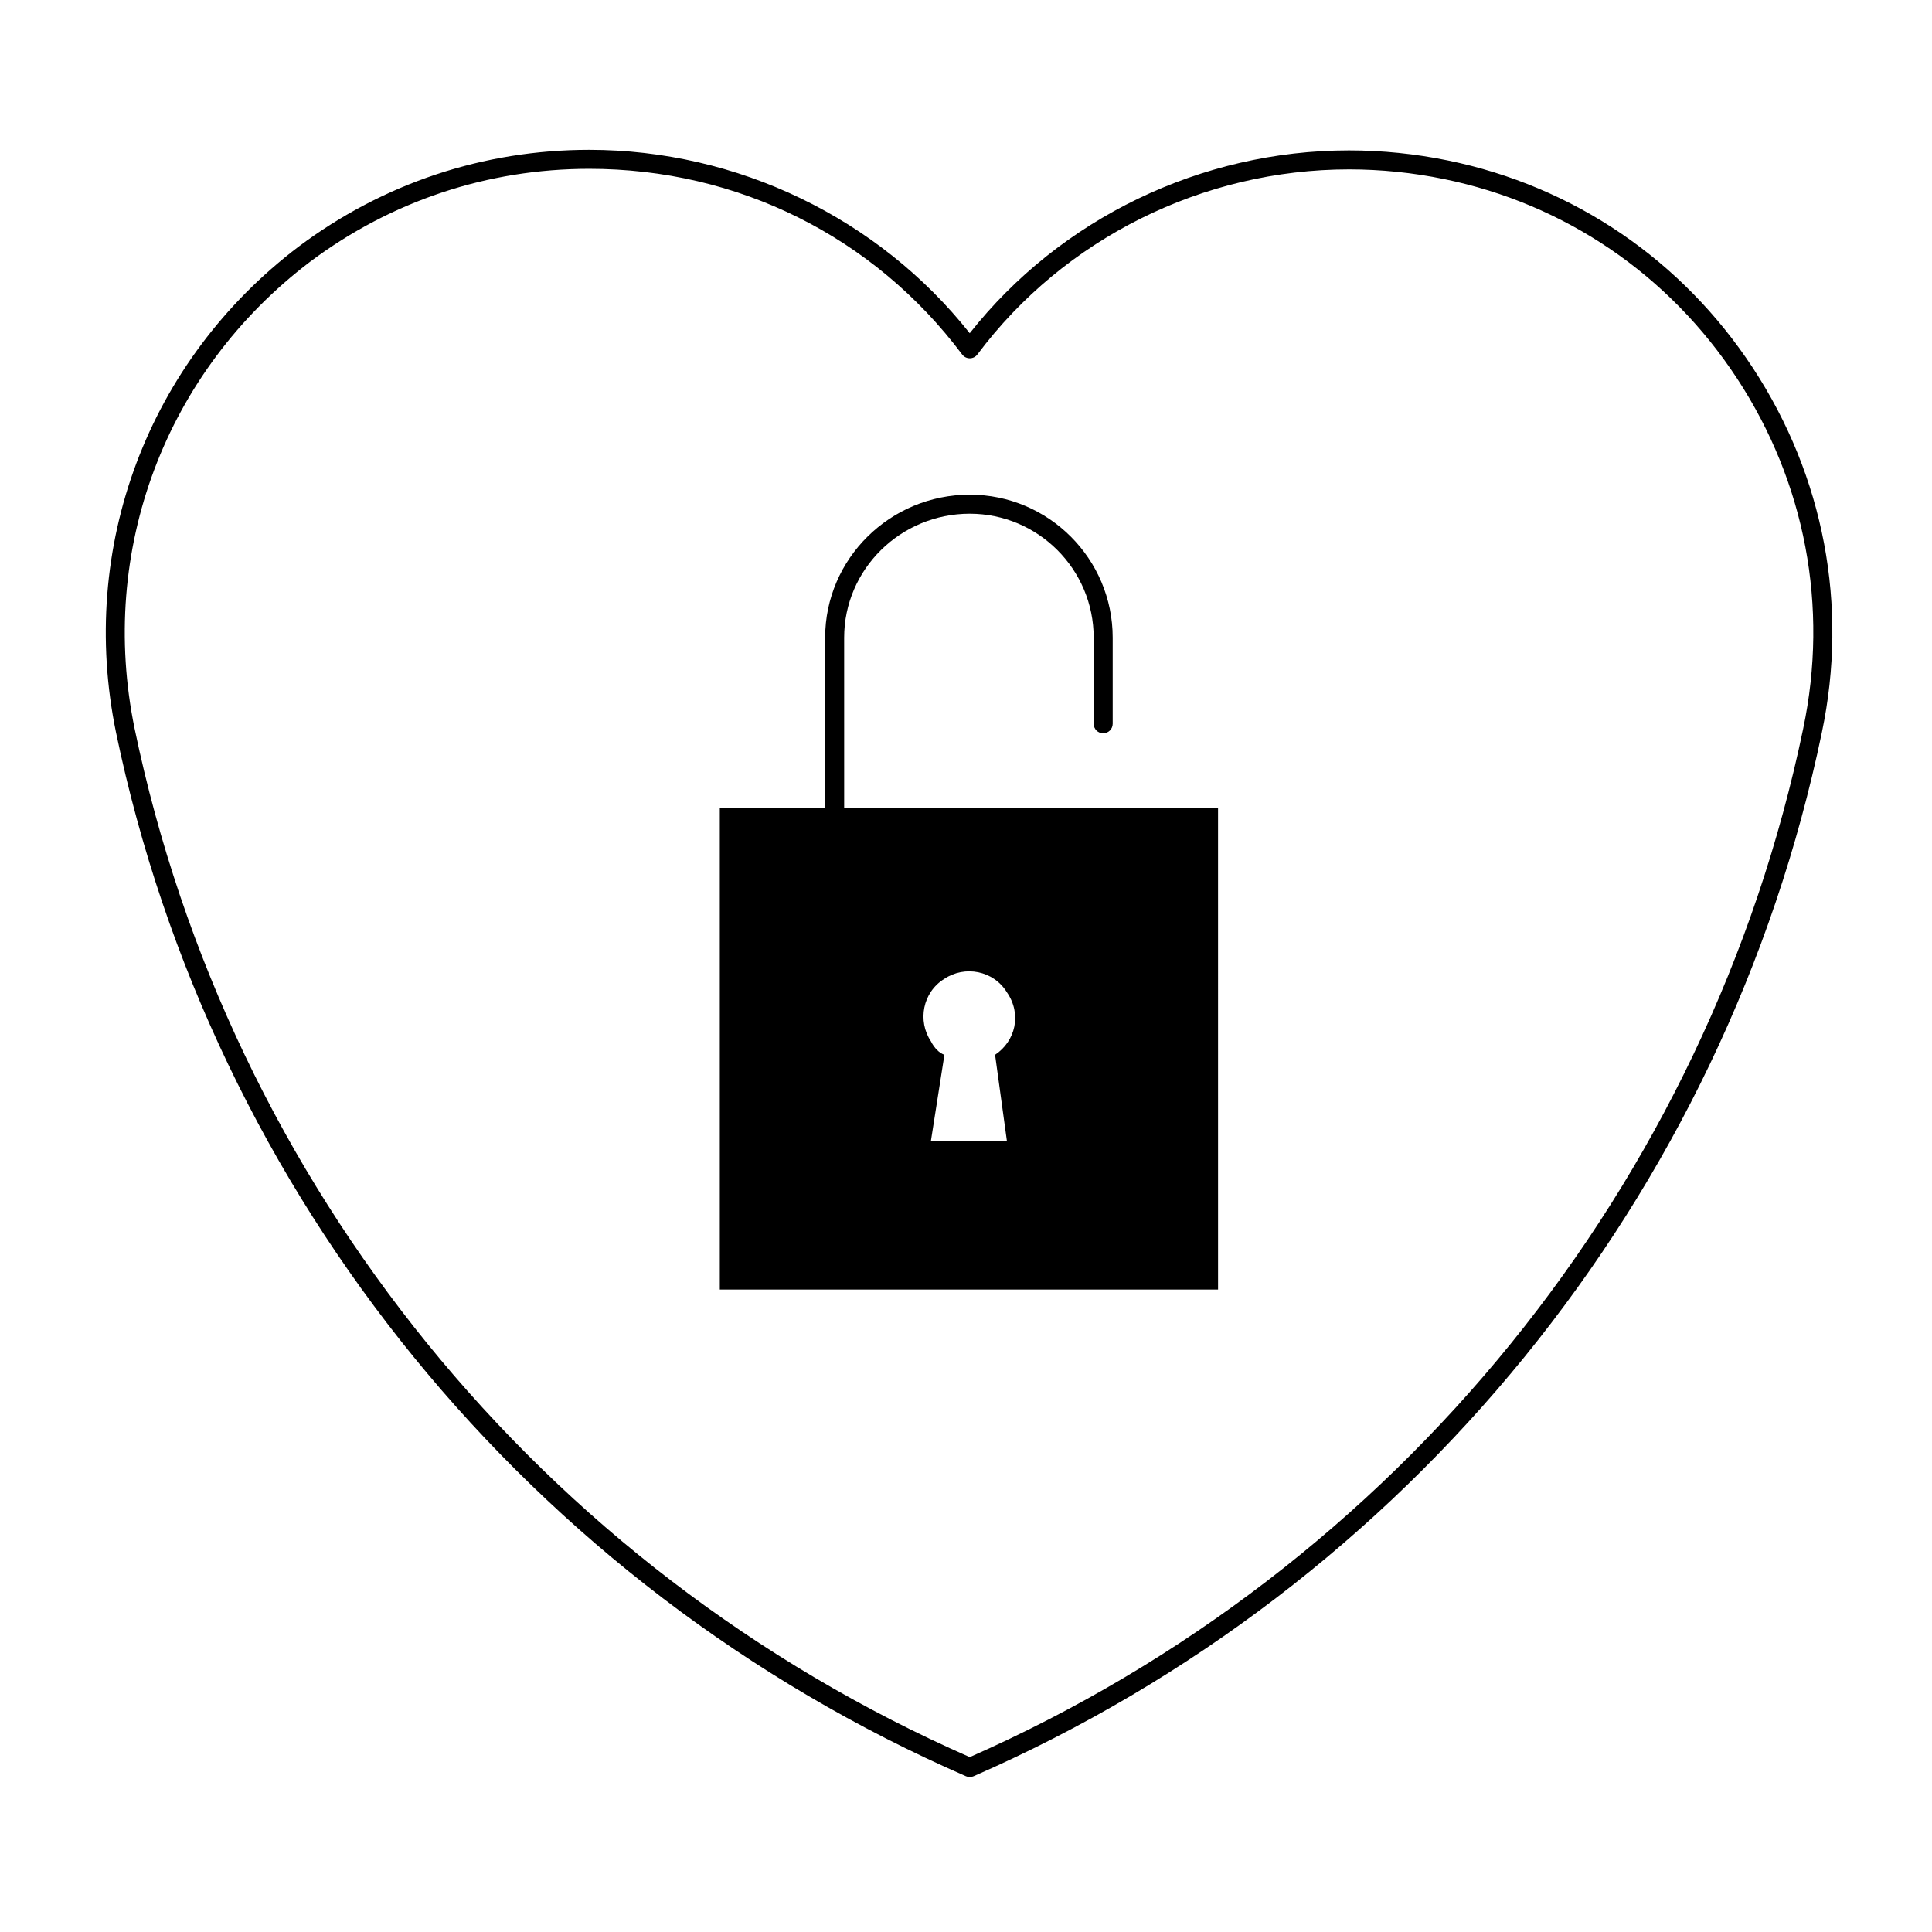
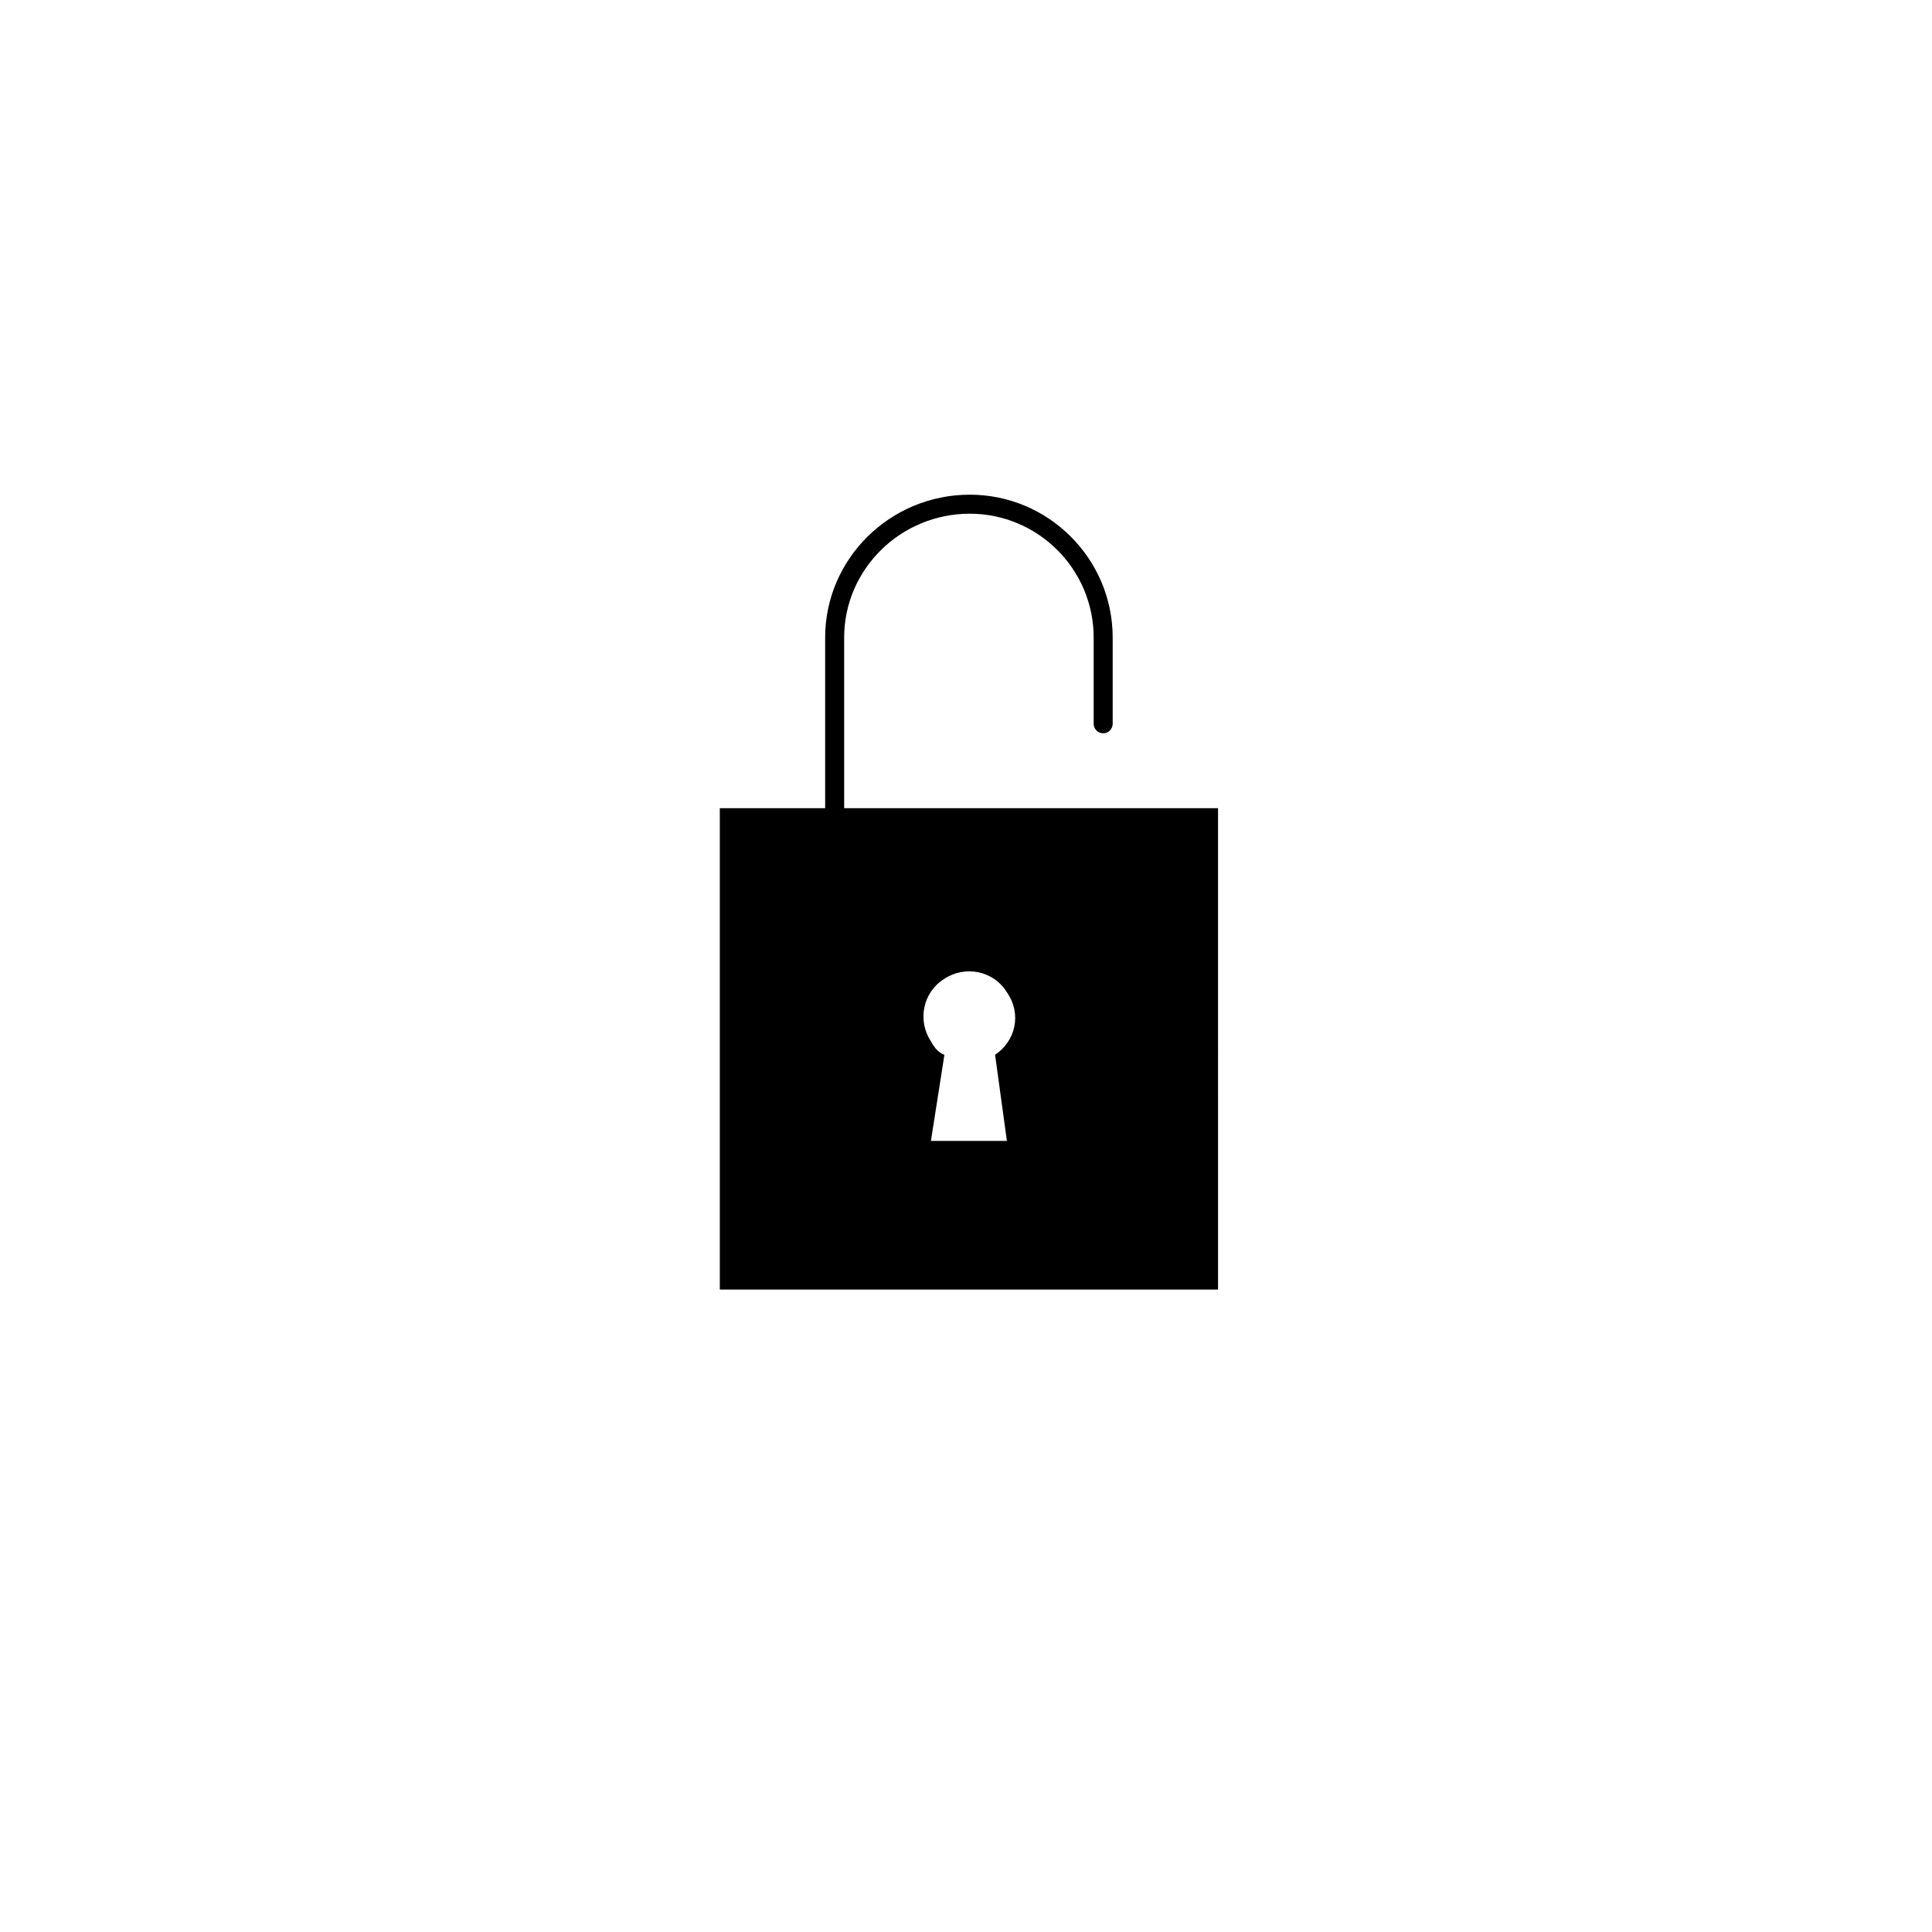
<svg xmlns="http://www.w3.org/2000/svg" fill="#000000" width="800px" height="800px" version="1.1" viewBox="144 144 512 512">
  <g>
-     <path d="m608.55 241.54c-18.773-28.625-47.48-48.164-80.836-55.012-8.621-1.773-17.441-2.672-26.215-2.672-39.188 0-76.512 18.051-100.51 48.453-24.152-30.496-61.602-48.602-100.84-48.602-28.008 0-54.637 8.871-77.027 25.664-39.938 30.305-58.477 79.633-48.375 128.74 25.559 122.88 109.77 226.29 225.25 276.61 0.316 0.141 0.664 0.211 1.008 0.211s0.691-0.074 1.008-0.215c115.21-50.402 199.26-153.81 224.8-276.6 7.062-33.559 0.578-67.855-18.262-96.578zm13.32 95.543c-25.137 120.85-107.66 222.67-220.88 272.57-113.47-49.832-196.17-151.65-221.32-272.57-9.703-47.188 8.113-94.586 46.488-123.7 21.504-16.125 47.086-24.645 73.996-24.645 39.352 0 75.375 17.938 98.832 49.207 0.473 0.637 1.223 1.008 2.016 1.008 0.797 0 1.543-0.379 2.016-1.012 22.949-30.719 59.766-49.051 98.488-49.051 8.434 0 16.914 0.863 25.199 2.57 32.031 6.574 59.605 25.34 77.637 52.84 18.094 27.586 24.32 60.531 17.527 92.773z" />
    <path d="m367.71 312.98c0-18.105 14.934-32.844 33.285-32.844 18.105 0 32.84 14.73 32.84 32.844v22.828c0 1.391 1.129 2.519 2.519 2.519s2.519-1.129 2.519-2.519v-22.828c0-20.887-16.992-37.883-37.875-37.883-21.137 0-38.324 16.992-38.324 37.883v45.203h-27.918v127.56h132.04l-0.004-127.56h-99.078zm26.57 90.41c5.371-3.582 12.984-2.238 16.559 3.582 4.031 5.812 2.238 12.977-3.133 16.559l3.133 22.824h-20.137l3.578-22.824c-1.344-0.453-2.684-1.789-3.578-3.582-3.582-5.371-2.242-12.977 3.578-16.559z" />
  </g>
</svg>